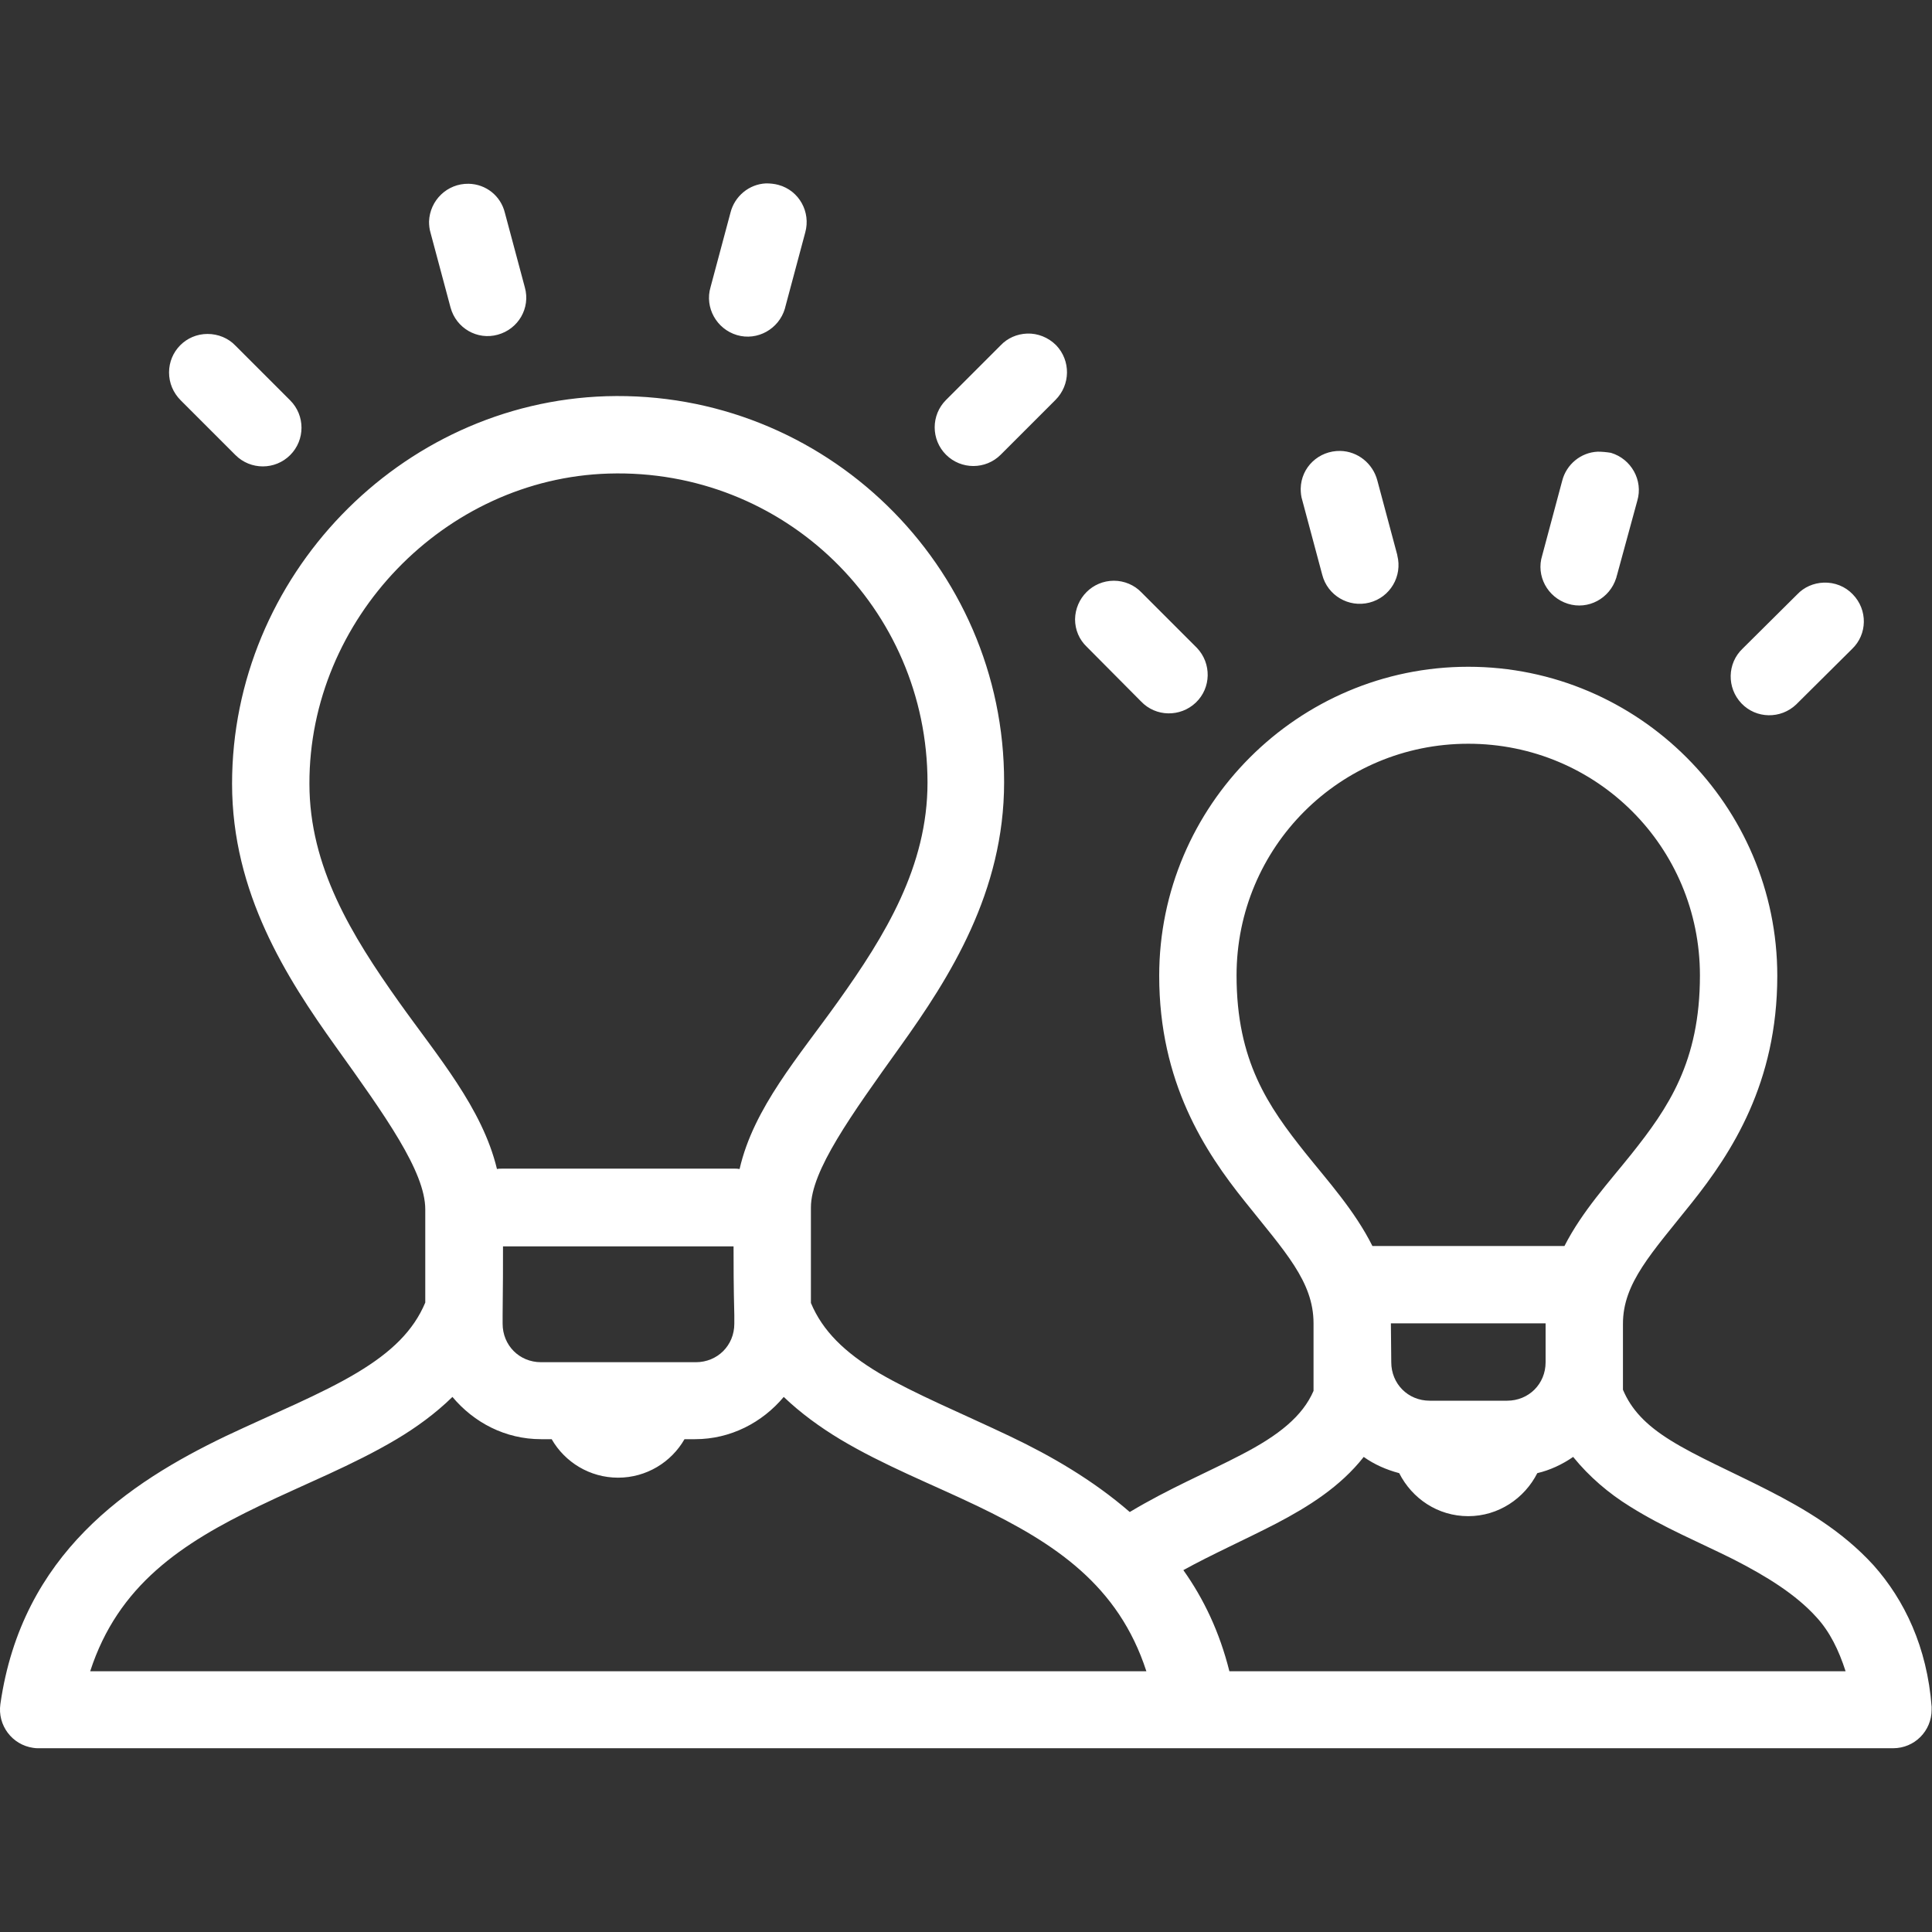
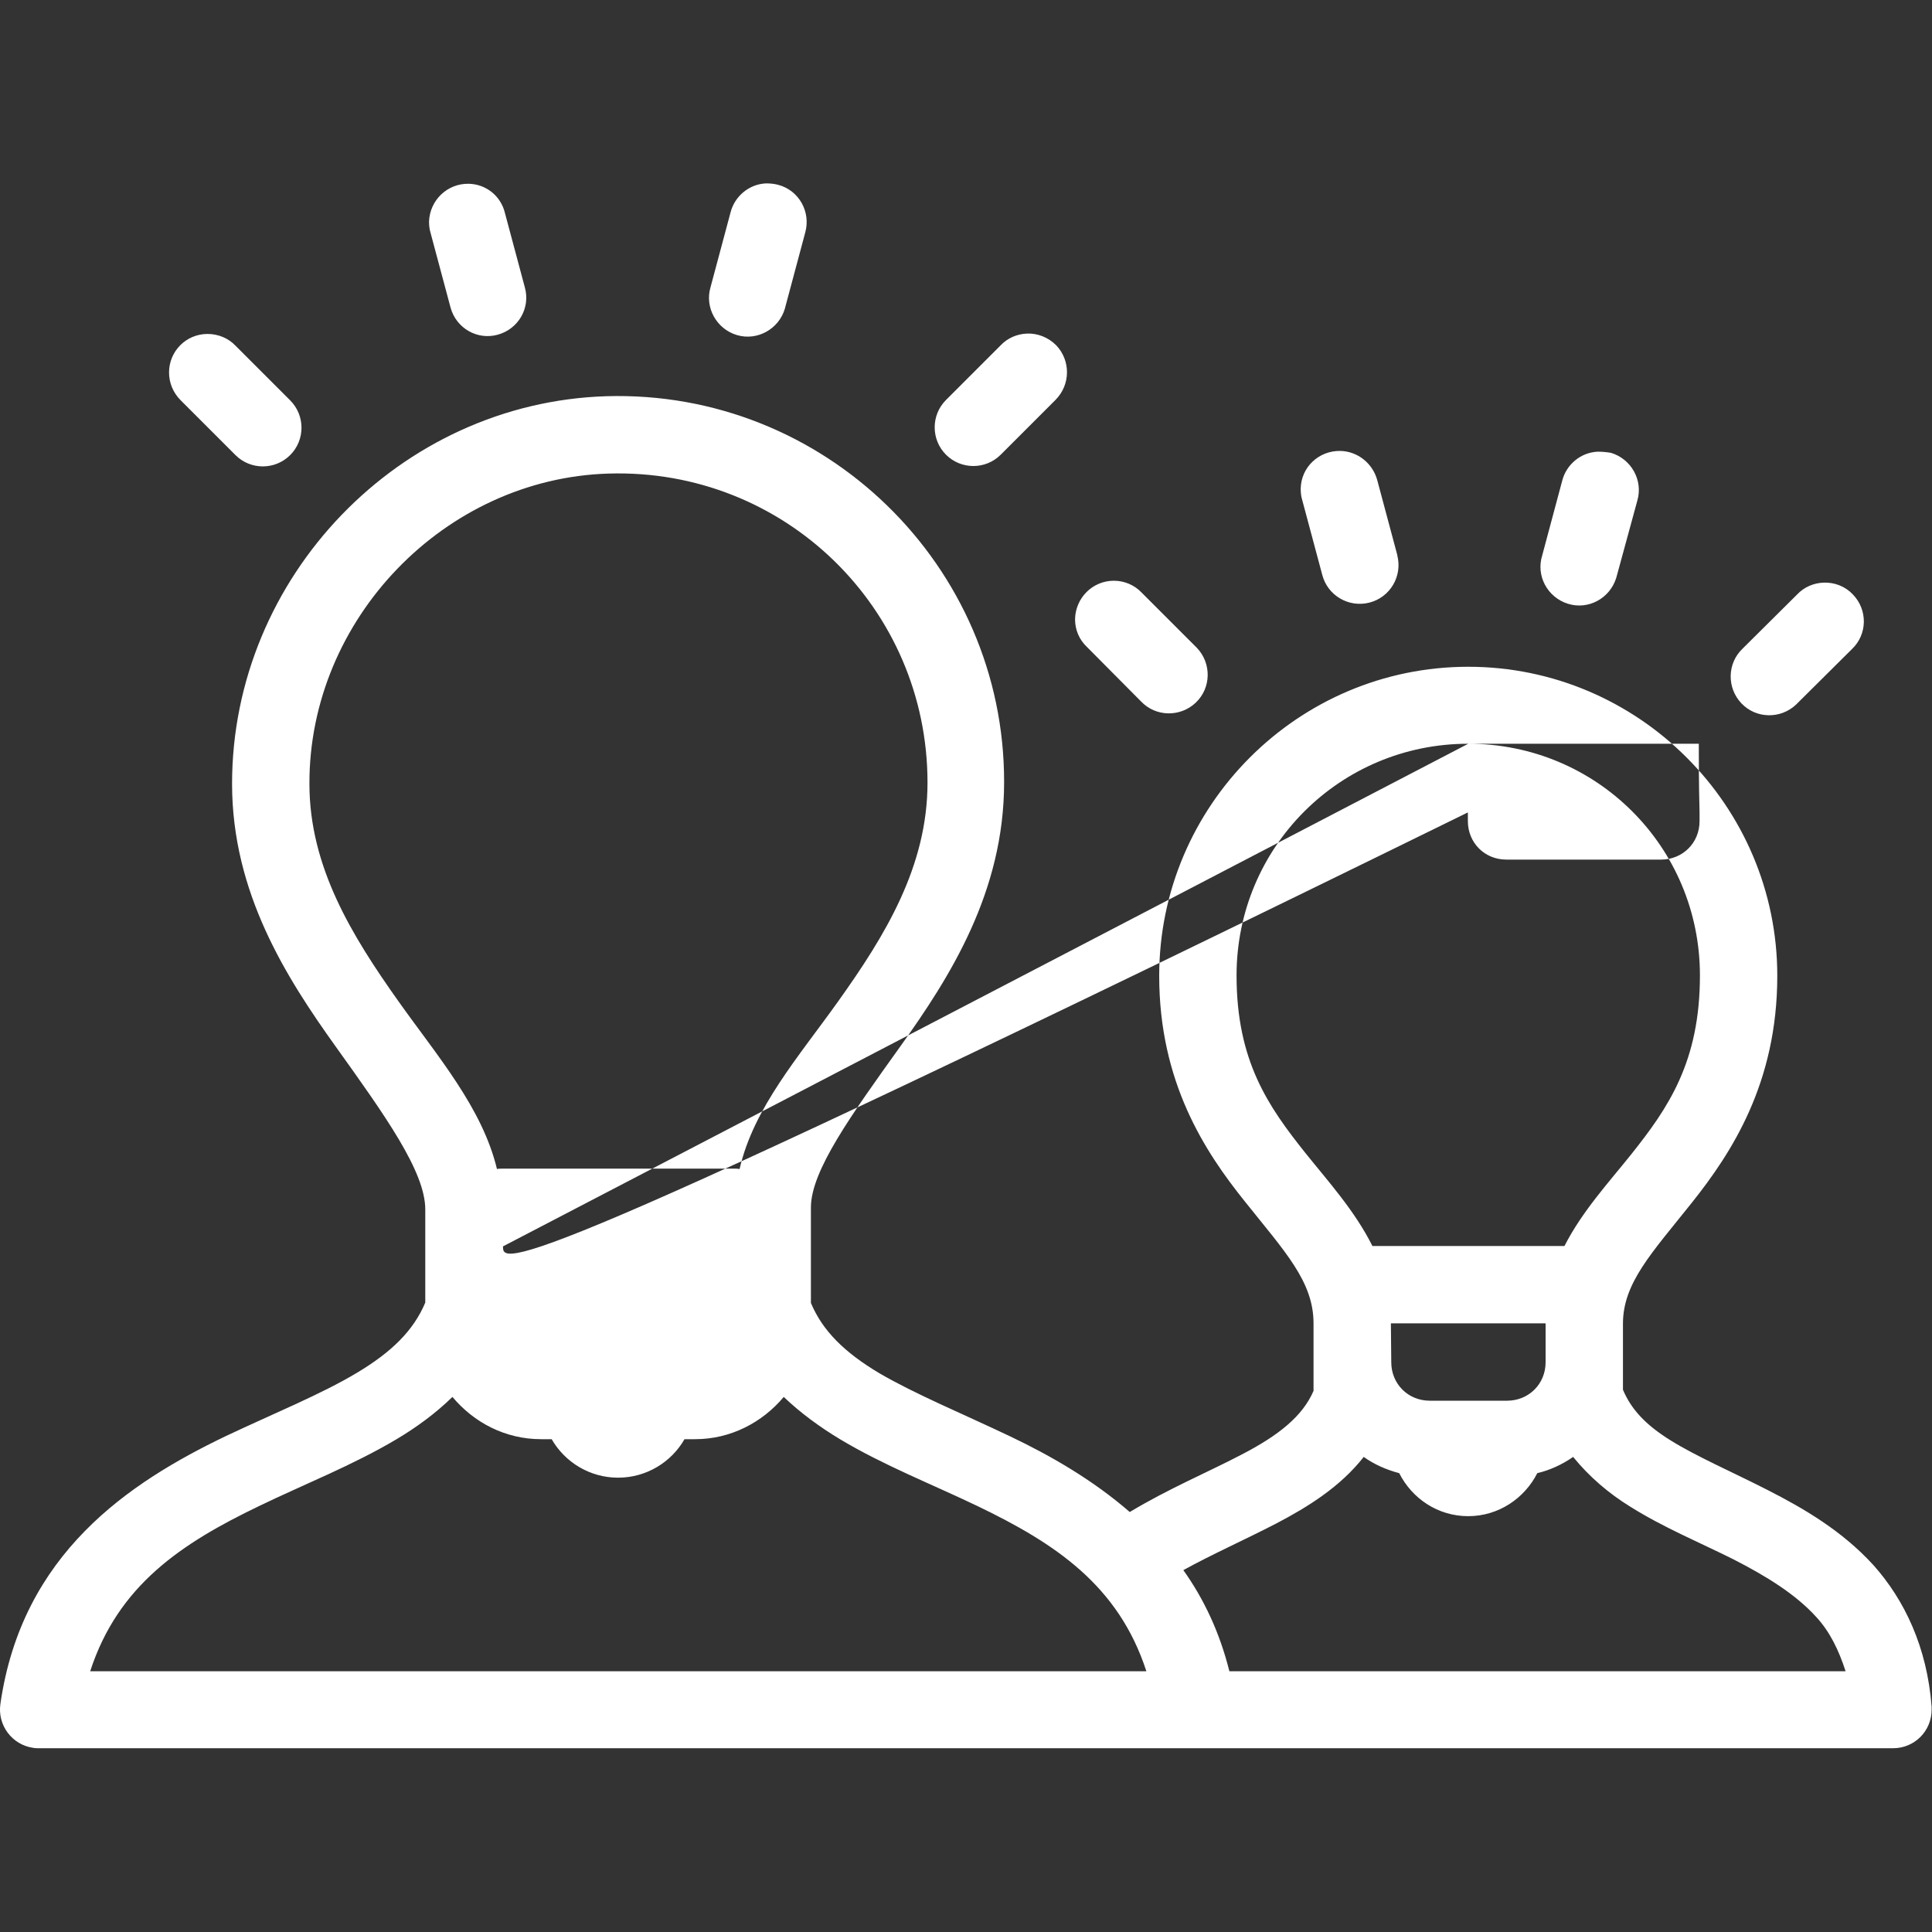
<svg xmlns="http://www.w3.org/2000/svg" version="1.1" id="Layer_1" x="0px" y="0px" viewBox="0 0 512 512" style="enable-background:new 0 0 512 512;" xml:space="preserve">
  <rect x="0" y="0" width="512" height="512" fill="#333333" stroke="none" />
  <style type="text/css">
	.st0{fill:#FFFFFF;}
</style>
-   <path class="st0" d="M203,48.6c-4.5,0.2-8.3,3.4-9.4,7.7l-5.3,19.8c-1.6,5.4,1.6,11.1,7,12.7s11.1-1.6,12.7-7c0-0.1,0.1-0.3,0.1-0.4  l5.3-19.8c1.5-5.4-1.6-11.1-7.1-12.6C205.2,48.7,204.1,48.6,203,48.6z M124.2,48.7c-5.7-0.1-10.3,4.4-10.5,10c0,1,0.1,2,0.4,3  l5.3,19.8c1.5,5.5,7.1,8.7,12.5,7.2c5.5-1.5,8.7-7.1,7.2-12.5l0,0l-5.3-19.8C132.7,51.9,128.8,48.8,124.2,48.7z M272.2,88.4  c-2.7,0.1-5.2,1.2-7,3.1L250.7,106c-4,4-4,10.5,0,14.5s10.5,4,14.5,0l0,0l14.5-14.5c4-4,4.1-10.4,0.2-14.5  C277.8,89.4,275,88.3,272.2,88.4z M55,88.5c-5.7,0-10.2,4.6-10.2,10.2c0,2.8,1.1,5.4,3.1,7.4l14.5,14.5c4,4,10.5,4,14.5,0  s4-10.5,0-14.5l0,0L62.4,91.6C60.5,89.6,57.8,88.5,55,88.5z M160.7,105c-54.8,1.7-99.2,47.9-99.2,102.7c0,28.9,14.4,51.4,27.5,69.7  s23.7,33.1,23.7,43.1v24.7c-3.1,7.4-8.9,13.1-18.1,18.6c-9.5,5.7-21.9,10.7-34.8,16.8c-25.6,12.3-54,31.1-59.7,71  c-0.8,5.6,3.1,10.8,8.7,11.6c0.5,0.1,1,0.1,1.4,0.1h133h0.1h41h133.1h184.3c5.7,0,10.2-4.6,10.2-10.2c0-0.3,0-0.5,0-0.8  c-1.2-15.8-7.2-28.3-15.4-37.5c-8.3-9.1-18.4-15-28-19.9s-18.9-8.9-25.8-13.2c-6.6-4.1-10.4-8.2-12.6-13.4V361v-10.2  c0-10.8,7.6-18.7,18.2-32S471,287,471,258.6c0-45.1-36.8-81.9-81.9-81.9s-81.9,36.8-81.9,81.9c0,28.2,12.1,46.6,22.7,59.8  c10.6,13.3,18.2,21.2,18.2,32.3V361v7.6c-2.9,6.7-9.2,11.8-19.3,17c-8.6,4.5-19.1,8.9-29.4,15.1c-9.8-8.5-20.9-14.9-31.6-20  c-12.8-6.1-25.2-11.2-34.8-16.8c-9.2-5.5-15-11.2-18.1-18.6V320c0-9.7,10.6-24.4,23.7-42.7s27.5-40.9,27.5-70  C266.2,149.9,218.5,103.3,160.7,105z M355.2,119.5c-5.7-0.1-10.4,4.3-10.5,10c0,1,0.1,2.1,0.4,3l5.3,19.8c1.4,5.5,7,8.8,12.5,7.4  c5.5-1.4,8.8-7,7.4-12.5v-0.1l-5.3-19.8C363.8,122.8,359.8,119.6,355.2,119.5z M423.4,119.7c-4.5,0.2-8.3,3.4-9.4,7.7l-5.3,19.8  c-1.7,5.4,1.4,11.1,6.8,12.8s11.1-1.4,12.8-6.8c0.1-0.2,0.1-0.5,0.2-0.7l5.4-19.8c1.6-5.4-1.6-11.1-7-12.7  C425.7,119.8,424.5,119.7,423.4,119.7z M161.3,125.5c46.6-1.4,84.5,35.7,84.5,81.9c0,22.2-11.2,40.5-23.7,58  c-10.4,14.6-22.4,28.2-26.1,44.4c-0.5-0.1-0.9-0.1-1.4-0.1h-61.4c-0.5,0-1,0-1.5,0.1c-3.9-16.2-15.7-29.8-26-44.3  C93.2,247.9,82,229.7,82,207.7C81.9,164.1,117.8,126.8,161.3,125.5z M295.2,153.9c-5.7,0-10.2,4.6-10.3,10.2c0,2.8,1.1,5.4,3.1,7.3  l14.4,14.5c3.9,4.1,10.4,4.2,14.5,0.3s4.2-10.4,0.3-14.5c-0.1-0.1-0.2-0.2-0.3-0.3L302.5,157C300.6,155,297.9,153.9,295.2,153.9z   M483.3,154.4c-2.7,0.1-5.2,1.2-7,3.1l-14.5,14.4c-4.1,3.9-4.2,10.4-0.3,14.5c3.9,4.1,10.4,4.2,14.5,0.3c0.1-0.1,0.2-0.2,0.3-0.3  l14.5-14.4c4.1-3.9,4.2-10.4,0.2-14.5C489,155.4,486.2,154.3,483.3,154.4z M389.1,197.1c34.1,0,61.4,27.4,61.4,61.4  c0,22.9-8.4,35.1-18.2,47.4c-6,7.5-13,15.1-17.7,24.3h-50.9c-4.7-9.4-11.8-17.2-17.8-24.7c-9.8-12.3-18.2-24.3-18.2-47  C327.7,224.5,355.1,197.1,389.1,197.1z M133.3,330.3h61.1c0,4.7,0,10.5,0.2,18.2v2.3c0,5.8-4.5,10.2-10.2,10.2h-41  c-5.8,0-10.2-4.5-10.2-10.2v-2.3C133.3,340.8,133.3,335.1,133.3,330.3z M368.6,350.7h41V361c0,5.8-4.5,10.2-10.2,10.2h-20.5  c-5.8,0-10.2-4.5-10.2-10.2L368.6,350.7L368.6,350.7z M119.9,370.2c5.7,6.8,14,11.2,23.5,11.2h2.8c3.5,6.1,10.1,10.2,17.6,10.2  s14.1-4.1,17.6-10.2h2.8c9.4,0,17.8-4.4,23.5-11.2c4.5,4.3,9.6,8,14.9,11.2c11.5,6.9,24.3,11.9,36.4,17.7  c20.6,9.9,37.4,21,44.8,43.8H184.5h-0.1h-41H23.9c7.4-22.8,24.2-33.9,44.8-43.8c12-5.8,24.8-10.8,36.4-17.7  C110.3,378.3,115.4,374.6,119.9,370.2z M416.9,386.1c4.3,5.3,9.5,9.7,15,13.1c8.9,5.6,18.6,9.6,27.4,14c8.8,4.5,16.6,9.3,22.1,15.4  c3.5,3.8,5.9,8.7,7.7,14.3H325.8c-2.6-10.4-6.8-19.2-12.2-26.8c7.6-4.2,16.2-8,24.7-12.4c8.4-4.4,16.9-9.7,23.1-17.6  c2.8,2,6,3.4,9.4,4.3c3.4,6.7,10.2,11.4,18.3,11.4c8,0,14.9-4.7,18.3-11.4C410.8,389.6,414,388.1,416.9,386.1z" />
+   <path class="st0" d="M203,48.6c-4.5,0.2-8.3,3.4-9.4,7.7l-5.3,19.8c-1.6,5.4,1.6,11.1,7,12.7s11.1-1.6,12.7-7c0-0.1,0.1-0.3,0.1-0.4  l5.3-19.8c1.5-5.4-1.6-11.1-7.1-12.6C205.2,48.7,204.1,48.6,203,48.6z M124.2,48.7c-5.7-0.1-10.3,4.4-10.5,10c0,1,0.1,2,0.4,3  l5.3,19.8c1.5,5.5,7.1,8.7,12.5,7.2c5.5-1.5,8.7-7.1,7.2-12.5l0,0l-5.3-19.8C132.7,51.9,128.8,48.8,124.2,48.7z M272.2,88.4  c-2.7,0.1-5.2,1.2-7,3.1L250.7,106c-4,4-4,10.5,0,14.5s10.5,4,14.5,0l0,0l14.5-14.5c4-4,4.1-10.4,0.2-14.5  C277.8,89.4,275,88.3,272.2,88.4z M55,88.5c-5.7,0-10.2,4.6-10.2,10.2c0,2.8,1.1,5.4,3.1,7.4l14.5,14.5c4,4,10.5,4,14.5,0  s4-10.5,0-14.5l0,0L62.4,91.6C60.5,89.6,57.8,88.5,55,88.5z M160.7,105c-54.8,1.7-99.2,47.9-99.2,102.7c0,28.9,14.4,51.4,27.5,69.7  s23.7,33.1,23.7,43.1v24.7c-3.1,7.4-8.9,13.1-18.1,18.6c-9.5,5.7-21.9,10.7-34.8,16.8c-25.6,12.3-54,31.1-59.7,71  c-0.8,5.6,3.1,10.8,8.7,11.6c0.5,0.1,1,0.1,1.4,0.1h133h0.1h41h133.1h184.3c5.7,0,10.2-4.6,10.2-10.2c0-0.3,0-0.5,0-0.8  c-1.2-15.8-7.2-28.3-15.4-37.5c-8.3-9.1-18.4-15-28-19.9s-18.9-8.9-25.8-13.2c-6.6-4.1-10.4-8.2-12.6-13.4V361v-10.2  c0-10.8,7.6-18.7,18.2-32S471,287,471,258.6c0-45.1-36.8-81.9-81.9-81.9s-81.9,36.8-81.9,81.9c0,28.2,12.1,46.6,22.7,59.8  c10.6,13.3,18.2,21.2,18.2,32.3V361v7.6c-2.9,6.7-9.2,11.8-19.3,17c-8.6,4.5-19.1,8.9-29.4,15.1c-9.8-8.5-20.9-14.9-31.6-20  c-12.8-6.1-25.2-11.2-34.8-16.8c-9.2-5.5-15-11.2-18.1-18.6V320c0-9.7,10.6-24.4,23.7-42.7s27.5-40.9,27.5-70  C266.2,149.9,218.5,103.3,160.7,105z M355.2,119.5c-5.7-0.1-10.4,4.3-10.5,10c0,1,0.1,2.1,0.4,3l5.3,19.8c1.4,5.5,7,8.8,12.5,7.4  c5.5-1.4,8.8-7,7.4-12.5v-0.1l-5.3-19.8C363.8,122.8,359.8,119.6,355.2,119.5z M423.4,119.7c-4.5,0.2-8.3,3.4-9.4,7.7l-5.3,19.8  c-1.7,5.4,1.4,11.1,6.8,12.8s11.1-1.4,12.8-6.8c0.1-0.2,0.1-0.5,0.2-0.7l5.4-19.8c1.6-5.4-1.6-11.1-7-12.7  C425.7,119.8,424.5,119.7,423.4,119.7z M161.3,125.5c46.6-1.4,84.5,35.7,84.5,81.9c0,22.2-11.2,40.5-23.7,58  c-10.4,14.6-22.4,28.2-26.1,44.4c-0.5-0.1-0.9-0.1-1.4-0.1h-61.4c-0.5,0-1,0-1.5,0.1c-3.9-16.2-15.7-29.8-26-44.3  C93.2,247.9,82,229.7,82,207.7C81.9,164.1,117.8,126.8,161.3,125.5z M295.2,153.9c-5.7,0-10.2,4.6-10.3,10.2c0,2.8,1.1,5.4,3.1,7.3  l14.4,14.5c3.9,4.1,10.4,4.2,14.5,0.3s4.2-10.4,0.3-14.5c-0.1-0.1-0.2-0.2-0.3-0.3L302.5,157C300.6,155,297.9,153.9,295.2,153.9z   M483.3,154.4c-2.7,0.1-5.2,1.2-7,3.1l-14.5,14.4c-4.1,3.9-4.2,10.4-0.3,14.5c3.9,4.1,10.4,4.2,14.5,0.3c0.1-0.1,0.2-0.2,0.3-0.3  l14.5-14.4c4.1-3.9,4.2-10.4,0.2-14.5C489,155.4,486.2,154.3,483.3,154.4z M389.1,197.1c34.1,0,61.4,27.4,61.4,61.4  c0,22.9-8.4,35.1-18.2,47.4c-6,7.5-13,15.1-17.7,24.3h-50.9c-4.7-9.4-11.8-17.2-17.8-24.7c-9.8-12.3-18.2-24.3-18.2-47  C327.7,224.5,355.1,197.1,389.1,197.1z h61.1c0,4.7,0,10.5,0.2,18.2v2.3c0,5.8-4.5,10.2-10.2,10.2h-41  c-5.8,0-10.2-4.5-10.2-10.2v-2.3C133.3,340.8,133.3,335.1,133.3,330.3z M368.6,350.7h41V361c0,5.8-4.5,10.2-10.2,10.2h-20.5  c-5.8,0-10.2-4.5-10.2-10.2L368.6,350.7L368.6,350.7z M119.9,370.2c5.7,6.8,14,11.2,23.5,11.2h2.8c3.5,6.1,10.1,10.2,17.6,10.2  s14.1-4.1,17.6-10.2h2.8c9.4,0,17.8-4.4,23.5-11.2c4.5,4.3,9.6,8,14.9,11.2c11.5,6.9,24.3,11.9,36.4,17.7  c20.6,9.9,37.4,21,44.8,43.8H184.5h-0.1h-41H23.9c7.4-22.8,24.2-33.9,44.8-43.8c12-5.8,24.8-10.8,36.4-17.7  C110.3,378.3,115.4,374.6,119.9,370.2z M416.9,386.1c4.3,5.3,9.5,9.7,15,13.1c8.9,5.6,18.6,9.6,27.4,14c8.8,4.5,16.6,9.3,22.1,15.4  c3.5,3.8,5.9,8.7,7.7,14.3H325.8c-2.6-10.4-6.8-19.2-12.2-26.8c7.6-4.2,16.2-8,24.7-12.4c8.4-4.4,16.9-9.7,23.1-17.6  c2.8,2,6,3.4,9.4,4.3c3.4,6.7,10.2,11.4,18.3,11.4c8,0,14.9-4.7,18.3-11.4C410.8,389.6,414,388.1,416.9,386.1z" />
</svg>